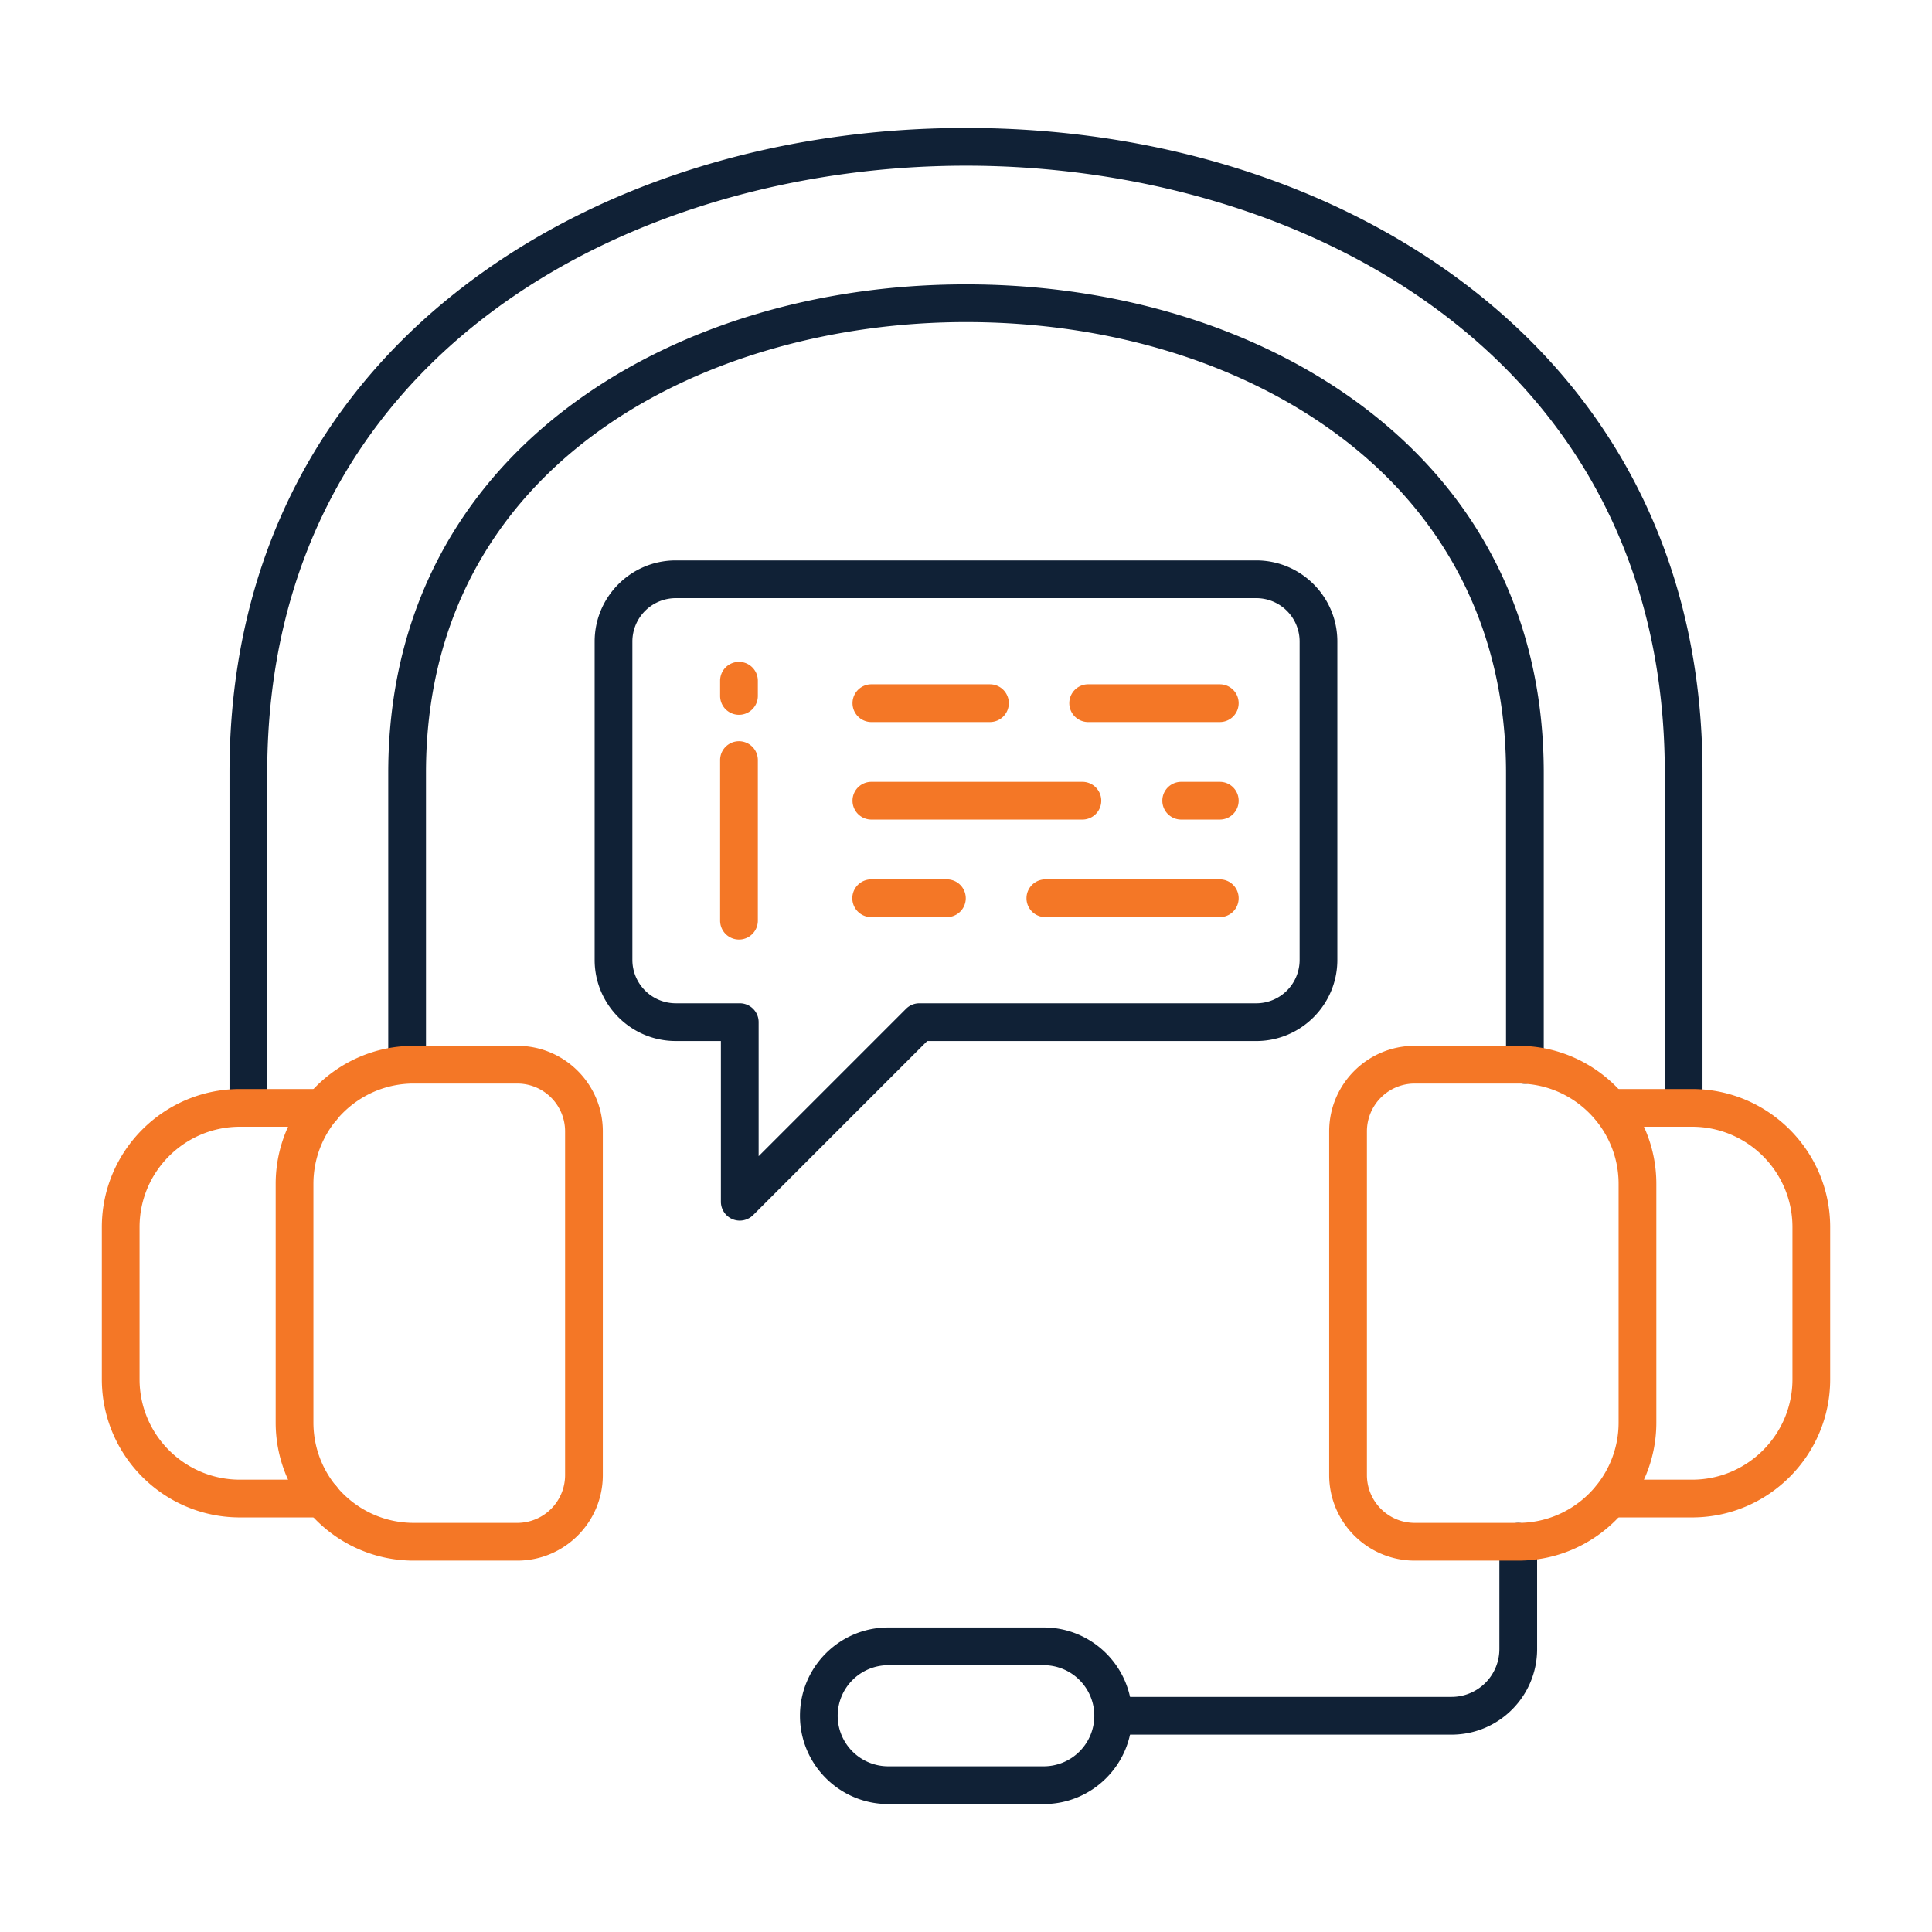
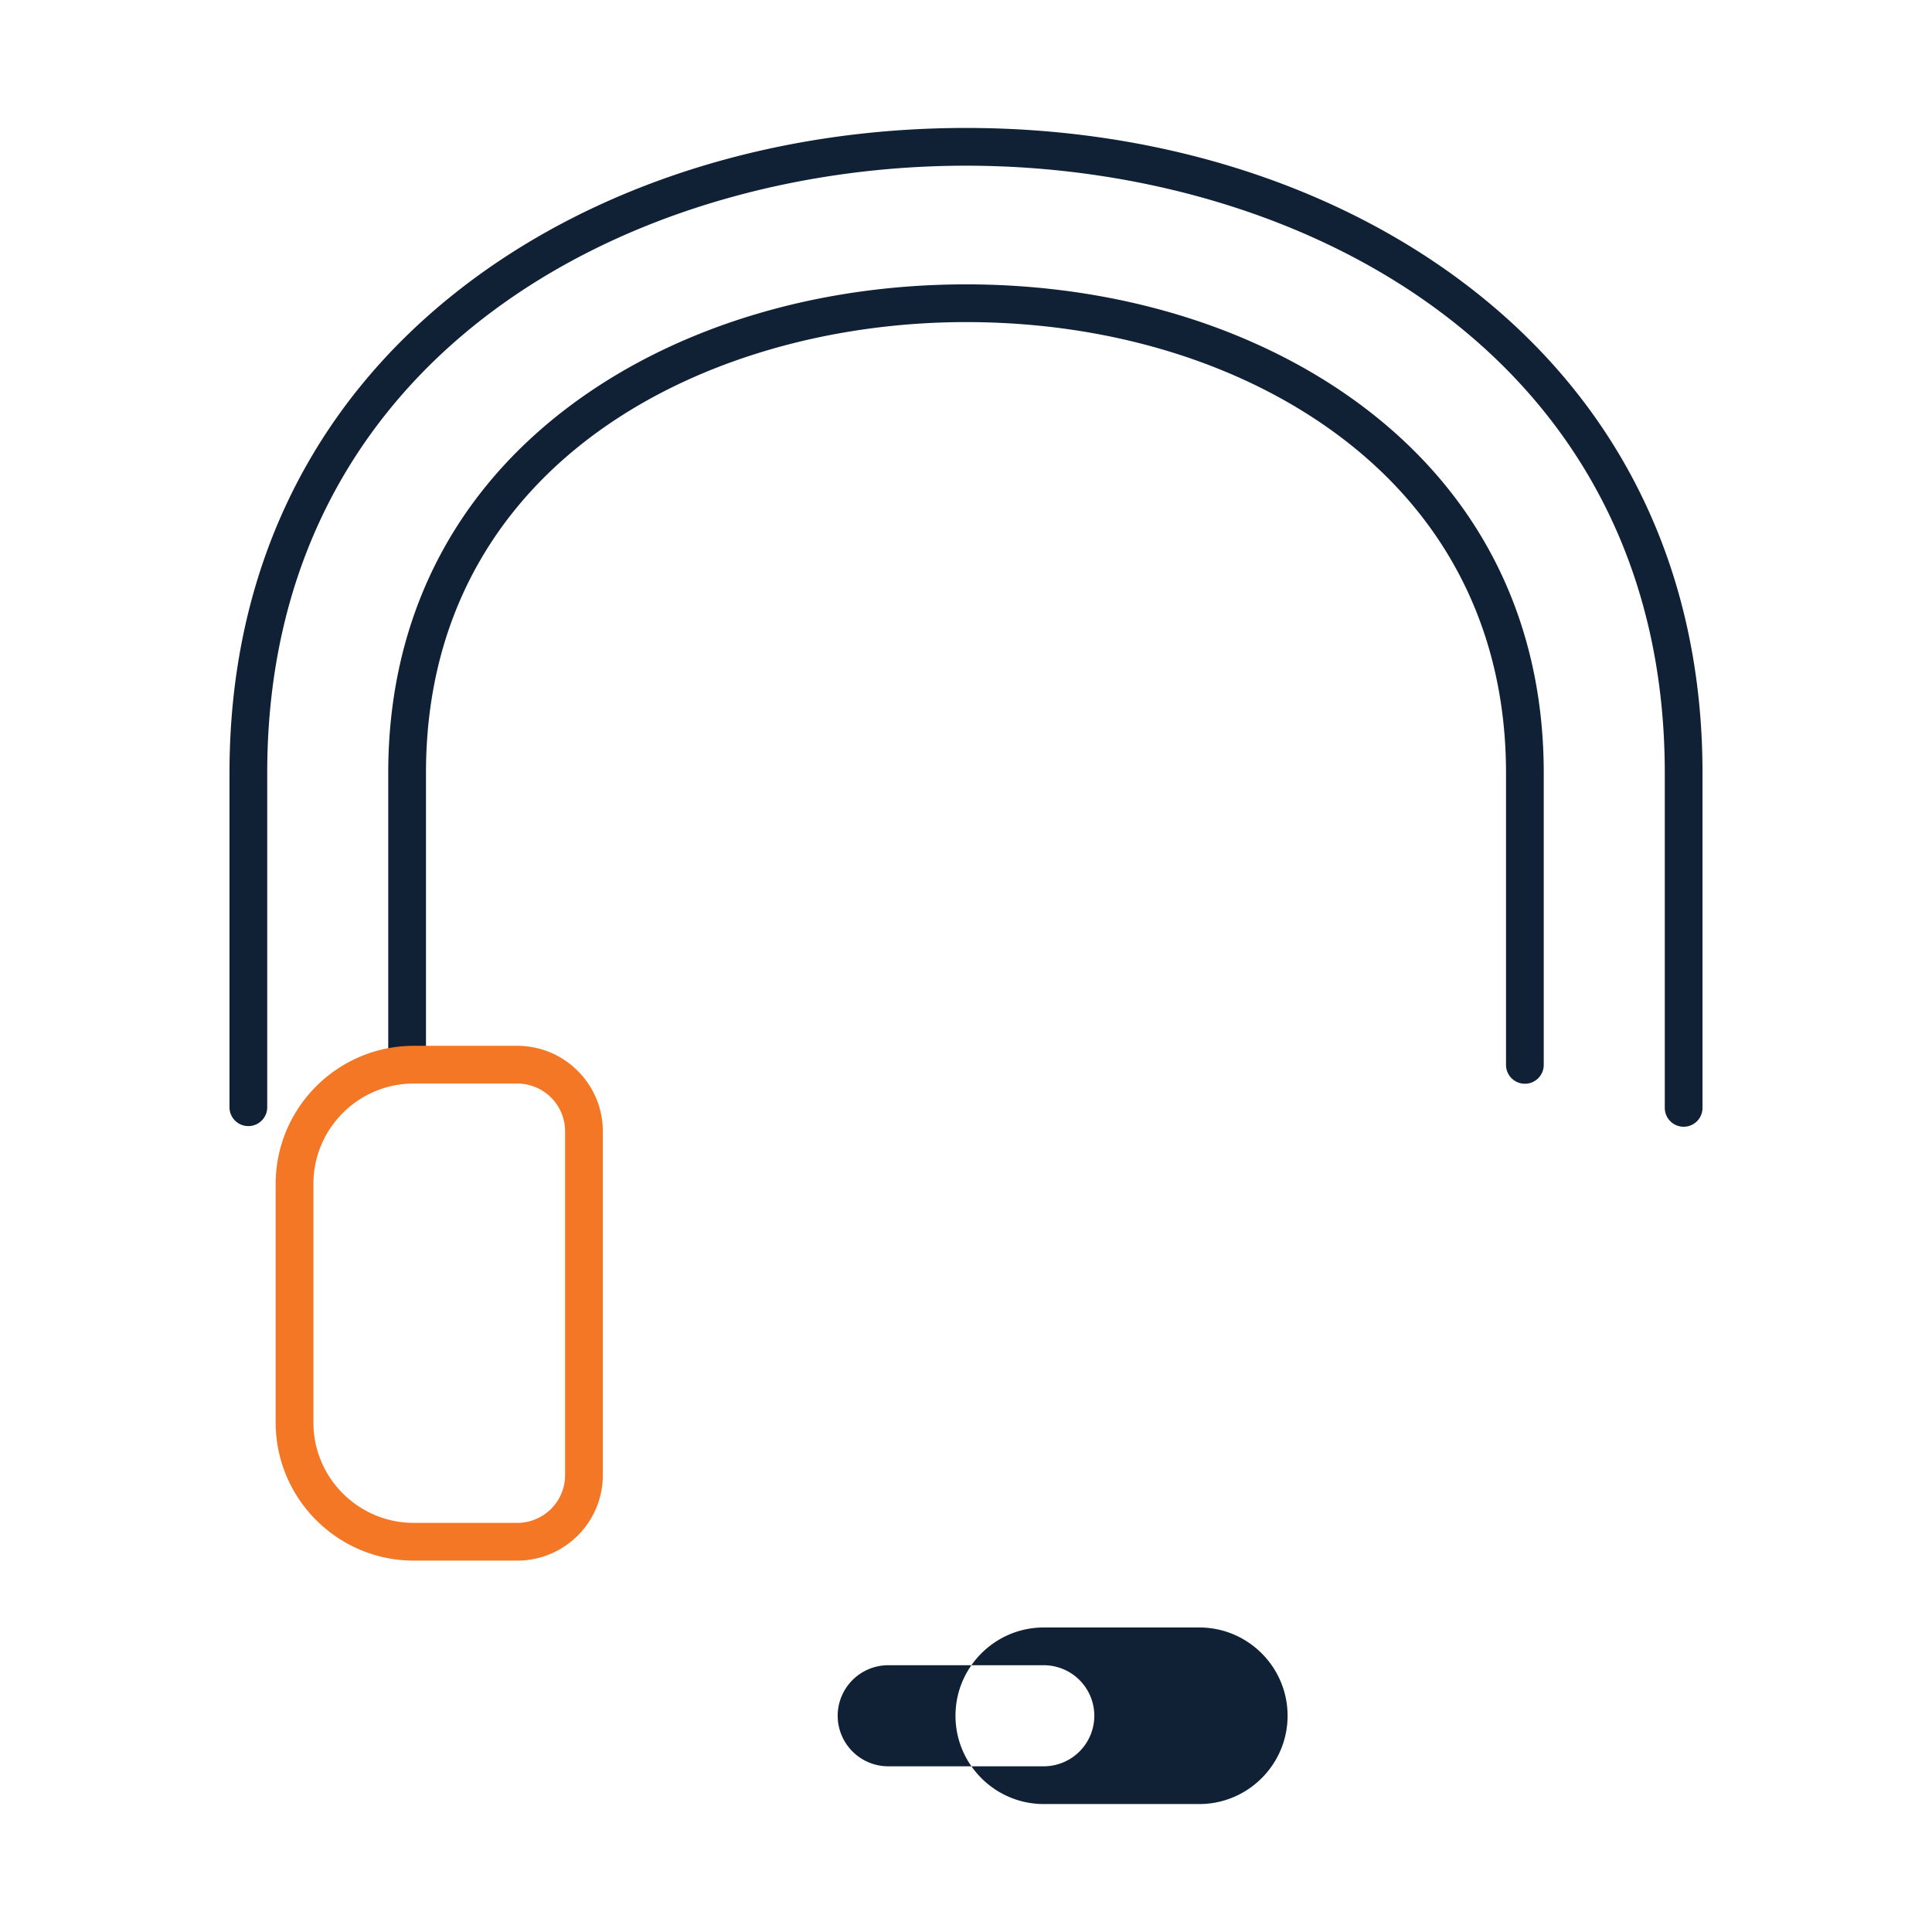
<svg xmlns="http://www.w3.org/2000/svg" version="1.1" width="512" height="512" x="0" y="0" viewBox="0 0 173.397 173.397" style="enable-background:new 0 0 512 512" xml:space="preserve" fill-rule="evenodd" class="">
  <g>
    <path fill="#102136" d="M136.858 97.266a1.694 1.694 0 0 1-1.693-1.693V69.365c0-12.467-5.186-22.927-14.993-30.254-8.81-6.58-20.694-10.203-33.472-10.203-23.343 0-48.468 12.662-48.468 40.457v26.208a1.694 1.694 0 0 1-3.387 0V69.365c0-13.575 5.655-24.977 16.355-32.97 9.388-7.01 21.996-10.873 35.5-10.873 13.505 0 26.11 3.863 35.497 10.872 10.7 7.994 16.354 19.393 16.354 32.97v26.209c0 .935-.758 1.693-1.693 1.693z" opacity="1" data-original="#4e82c3" />
    <path fill="#102136" d="M151.107 101.125a1.694 1.694 0 0 1-1.693-1.693V69.364c0-37.44-32.509-54.493-62.714-54.493-30.208 0-62.717 17.053-62.717 54.494v30.067a1.694 1.694 0 0 1-3.386 0V69.364c0-17.9 7.186-32.935 20.782-43.48 11.977-9.288 28.074-14.4 45.321-14.4 17.248 0 33.341 5.112 45.318 14.4 13.597 10.545 20.782 25.58 20.782 43.48v30.068c0 .935-.755 1.693-1.693 1.693z" opacity="1" data-original="#4e82c3" />
    <path fill="#f47726" d="M37.136 97.248c-4.968 0-9.007 4.04-9.007 9.007v21.417c0 4.967 4.039 9.006 9.006 9.006h9.292a4.291 4.291 0 0 0 4.29-4.286v-30.857a4.292 4.292 0 0 0-4.29-4.286zm9.291 42.817h-9.291c-6.834 0-12.394-5.56-12.394-12.393v-21.417c0-6.833 5.56-12.393 12.393-12.393h9.292c4.234 0 7.677 3.443 7.677 7.673v30.857c0 4.23-3.443 7.673-7.677 7.673z" opacity="1" data-original="#faa22b" class="" />
-     <path fill="#f47726" d="M28.912 136.188h-7.377c-6.836 0-12.396-5.56-12.396-12.393v-13.663c0-6.833 5.56-12.393 12.396-12.393h7.377a1.693 1.693 0 0 1 0 3.386h-7.377c-4.966 0-9.01 4.04-9.01 9.007v13.663c0 4.967 4.043 9.006 9.01 9.006h7.377a1.693 1.693 0 0 1 0 3.387zM151.863 136.188h-7.377a1.694 1.694 0 0 1 0-3.387h7.377c4.966 0 9.01-4.039 9.01-9.006v-13.663c0-4.967-4.044-9.007-9.01-9.007h-7.377a1.694 1.694 0 0 1 0-3.386h7.377c6.837 0 12.396 5.56 12.396 12.393v13.663c0 6.833-5.56 12.393-12.396 12.393z" opacity="1" data-original="#faa22b" class="" />
-     <path fill="#102136" d="M79.72 149.453a4.543 4.543 0 0 0-4.538 4.537 4.542 4.542 0 0 0 4.537 4.536h13.96a4.542 4.542 0 0 0 4.536-4.536 4.542 4.542 0 0 0-4.537-4.537zm13.958 12.46H79.72c-4.367 0-7.923-3.556-7.923-7.923 0-4.371 3.555-7.924 7.923-7.924h13.96c4.367 0 7.923 3.553 7.923 7.924 0 4.367-3.556 7.923-7.924 7.923z" opacity="1" data-original="#4e82c3" />
-     <path fill="#102136" d="M130.279 155.683h-30.37a1.694 1.694 0 0 1 0-3.387h30.37a4.294 4.294 0 0 0 4.29-4.29v-9.634a1.693 1.693 0 0 1 3.386 0l.001 9.635c0 4.233-3.444 7.676-7.677 7.676zM60.645 53.684a3.896 3.896 0 0 0-3.888 3.891v28.579a3.895 3.895 0 0 0 3.887 3.89h5.75c.936 0 1.694.756 1.694 1.694v12.03l13.23-13.23a1.691 1.691 0 0 1 1.198-.493h30.237a3.893 3.893 0 0 0 3.888-3.891V57.575a3.893 3.893 0 0 0-3.888-3.891zm5.75 55.866a1.71 1.71 0 0 1-.646-.127 1.699 1.699 0 0 1-1.048-1.566V93.43h-4.056c-4.012 0-7.275-3.266-7.275-7.277V57.575c0-4.015 3.263-7.278 7.274-7.278h52.109c4.012 0 7.274 3.264 7.274 7.278v28.579c0 4.01-3.263 7.277-7.274 7.277H83.219l-15.625 15.625a1.708 1.708 0 0 1-1.2.494z" opacity="1" data-original="#4e82c3" />
+     <path fill="#102136" d="M79.72 149.453a4.543 4.543 0 0 0-4.538 4.537 4.542 4.542 0 0 0 4.537 4.536h13.96a4.542 4.542 0 0 0 4.536-4.536 4.542 4.542 0 0 0-4.537-4.537zm13.958 12.46c-4.367 0-7.923-3.556-7.923-7.923 0-4.371 3.555-7.924 7.923-7.924h13.96c4.367 0 7.923 3.553 7.923 7.924 0 4.367-3.556 7.923-7.924 7.923z" opacity="1" data-original="#4e82c3" />
    <g fill="#faa22b">
-       <path d="M66.324 84.323a1.694 1.694 0 0 1-1.693-1.694V68.22c0-.939.758-1.694 1.693-1.694s1.693.755 1.693 1.693V82.63c0 .935-.758 1.694-1.693 1.694zM66.324 64.154a1.694 1.694 0 0 1-1.693-1.693v-1.365a1.693 1.693 0 1 1 3.386 0v1.365c0 .935-.758 1.693-1.693 1.693zM88.85 64.803h-10.7a1.694 1.694 0 0 1-.001-3.386h10.7a1.693 1.693 0 0 1 0 3.386zm20.63 0H97.605a1.694 1.694 0 0 1 0-3.386h11.874c.936 0 1.69.758 1.69 1.693a1.69 1.69 0 0 1-1.69 1.693zm-12.277 8.753H78.149a1.694 1.694 0 0 1 0-3.386h19.054a1.694 1.694 0 0 1 0 3.386zm12.277 0h-3.525a1.694 1.694 0 0 1 0-3.386h3.525c.935 0 1.689.758 1.689 1.693 0 .938-.755 1.693-1.69 1.693zm-24.455 8.756h-6.876a1.694 1.694 0 0 1 0-3.387h6.876a1.694 1.694 0 0 1 0 3.387zm24.454 0H93.781a1.694 1.694 0 0 1 0-3.387h15.698c.936 0 1.69.759 1.69 1.694a1.69 1.69 0 0 1-1.69 1.693zM126.971 97.248a4.292 4.292 0 0 0-4.29 4.287v30.857a4.291 4.291 0 0 0 4.29 4.286h9.292c4.967 0 9.006-4.039 9.006-9.006v-21.417c0-4.967-4.04-9.006-9.006-9.006zm9.292 42.817h-9.292c-4.234 0-7.677-3.443-7.677-7.673v-30.857c0-4.23 3.443-7.673 7.676-7.673h9.293c6.833 0 12.393 5.56 12.393 12.393v21.417c0 6.833-5.56 12.393-12.393 12.393z" fill="#f47726" opacity="1" data-original="#faa22b" class="" />
-     </g>
+       </g>
  </g>
</svg>